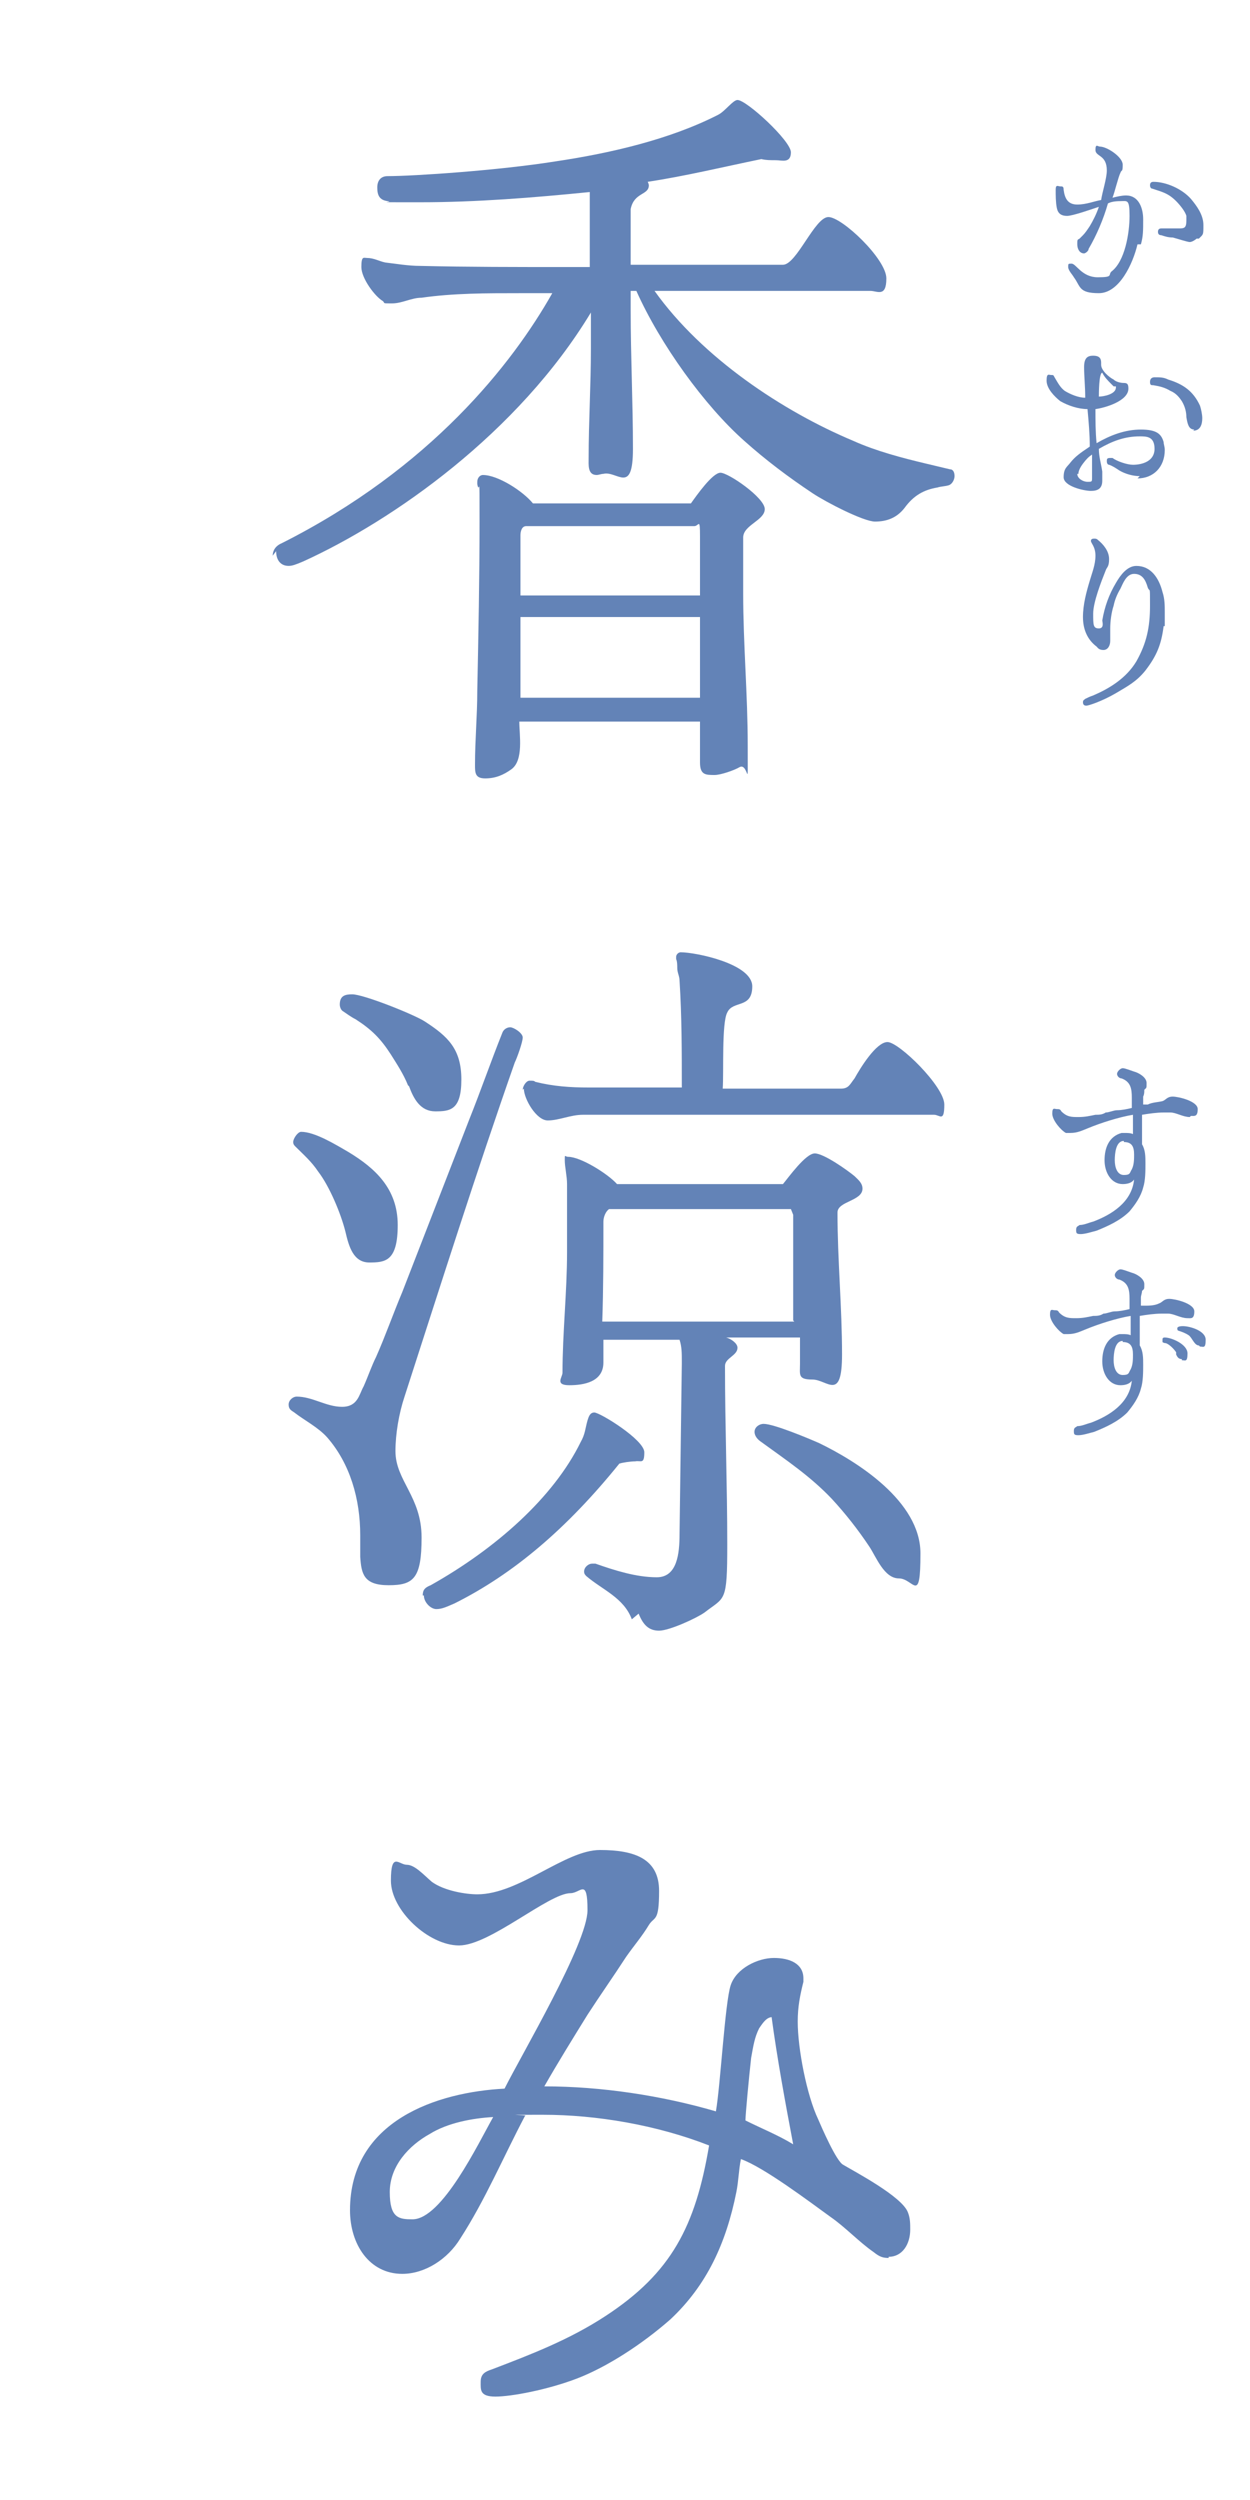
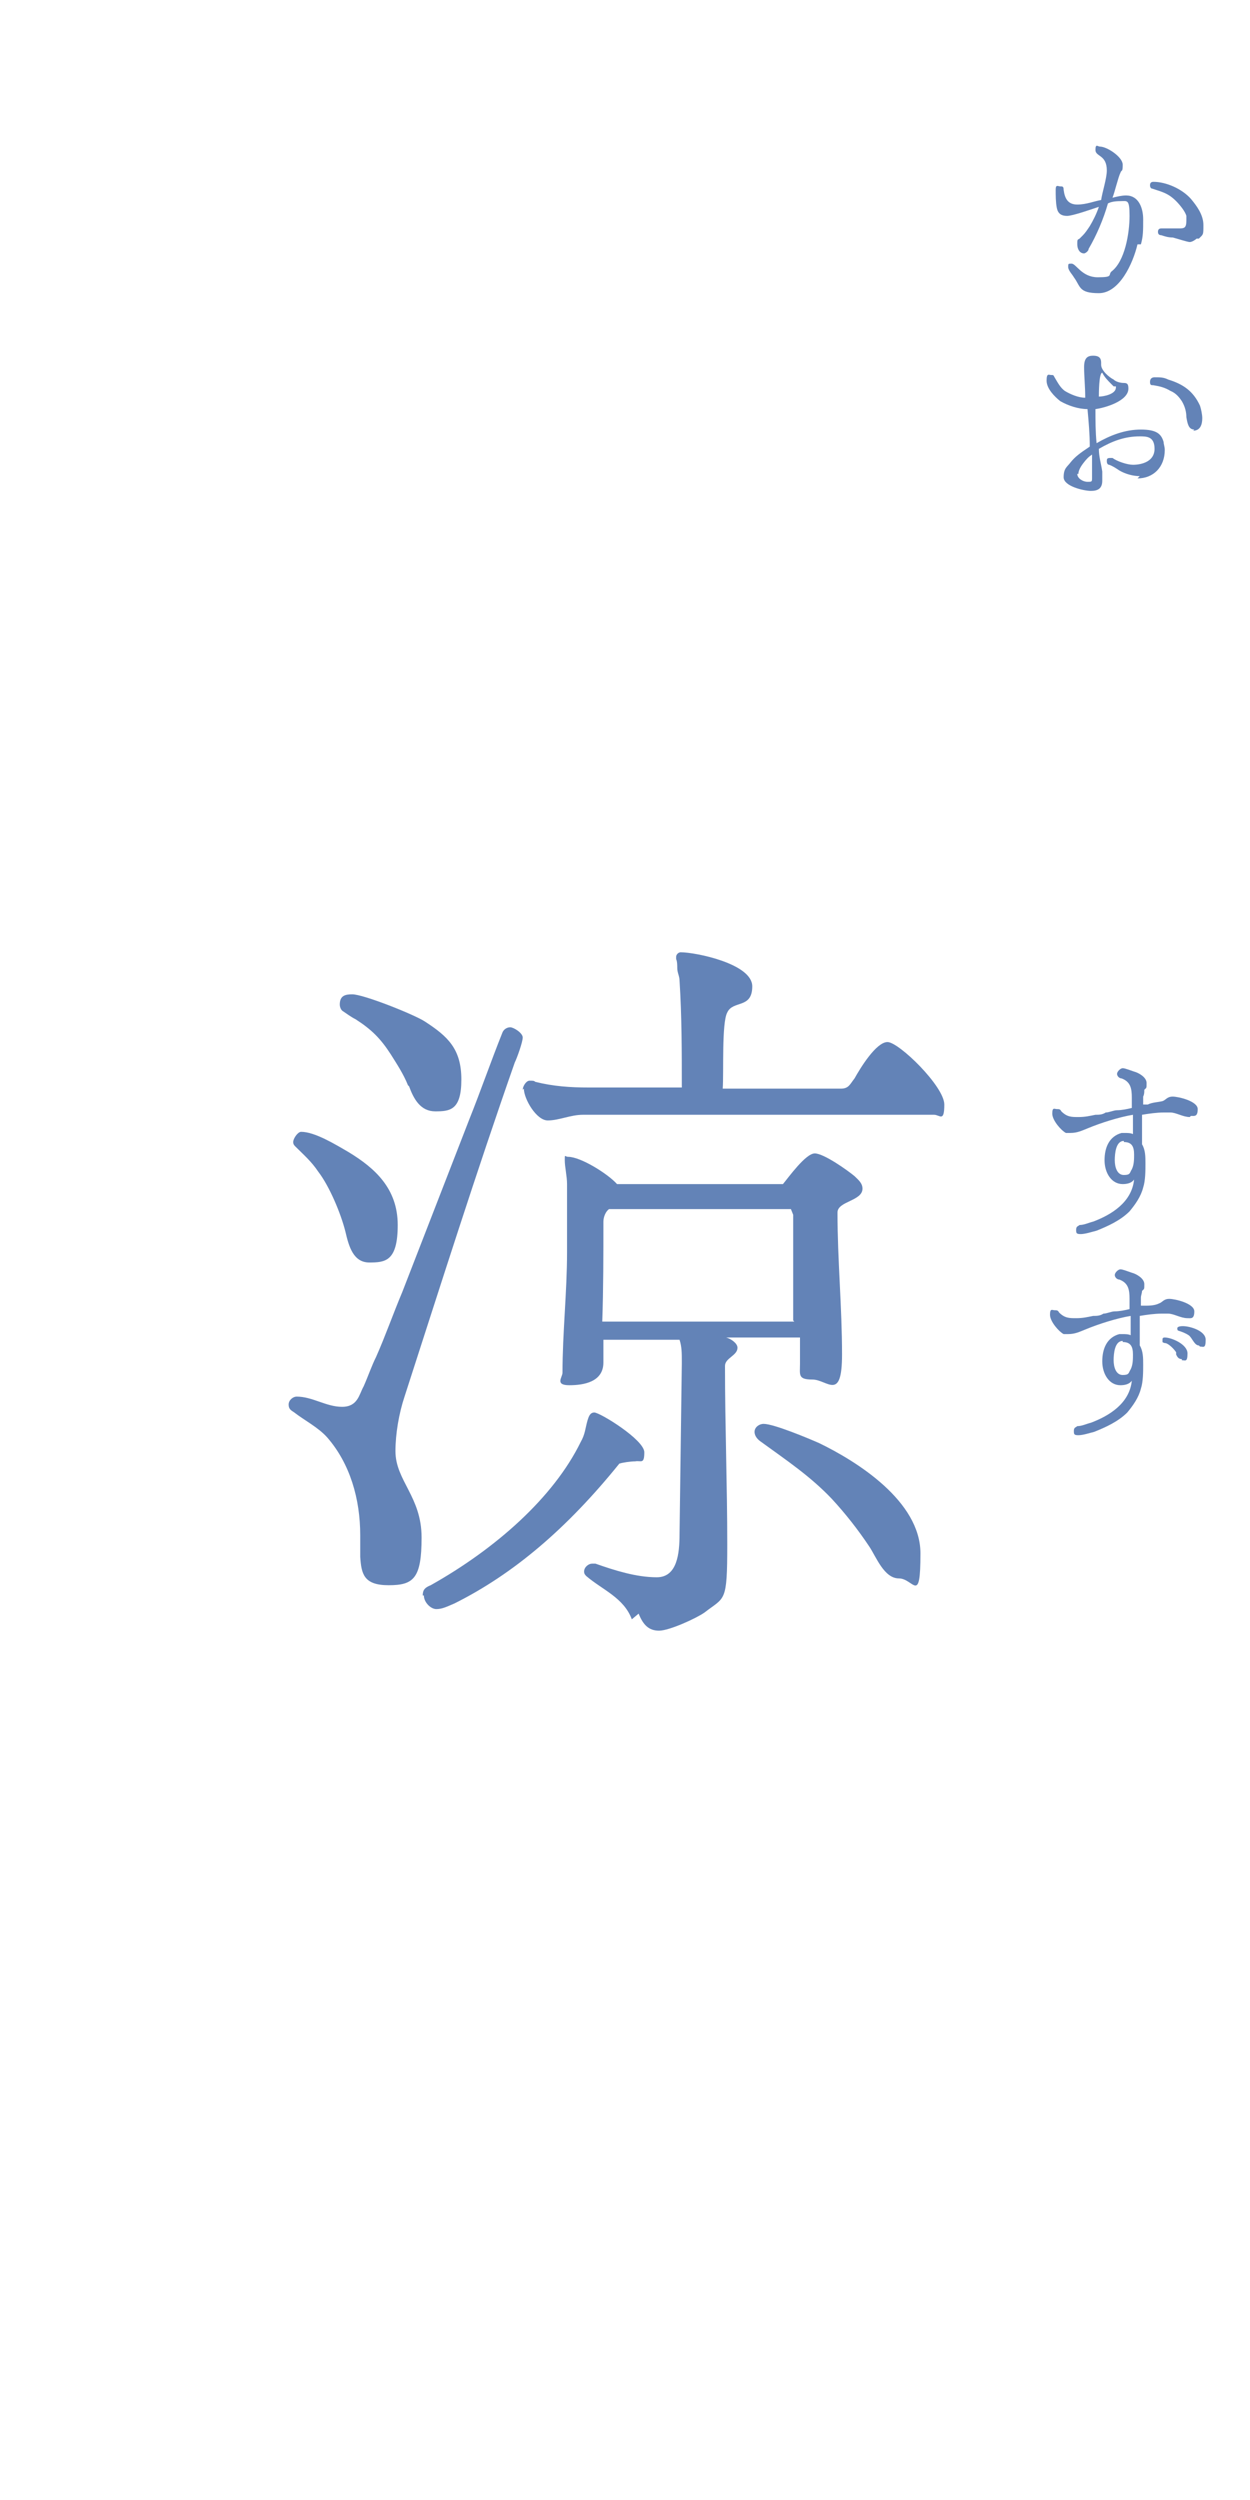
<svg xmlns="http://www.w3.org/2000/svg" id="_レイヤー_1" data-name="レイヤー 1" version="1.1" viewBox="0 0 110 220">
  <defs>
    <style>
      .cls-1 {
        fill: #6383b7;
        stroke-width: 0px;
      }
    </style>
  </defs>
  <g>
-     <path class="cls-1" d="M24,48.9c0-.5.3-.9.8-1.1,13.1-6.6,20.3-15.8,23.8-22h-2.9c-2.9,0-5.8,0-8.6.4-.9,0-1.7.5-2.6.5s-.6,0-.8-.2c-.7-.4-1.9-2-1.9-3s.2-.8.5-.8c.6,0,1.1.3,1.6.4.9.1,2,.3,3.1.3,4.2.1,8.5.1,12.7.1h2.2v-2.7c0-1.3,0-2.6,0-3.9-5,.5-10,.9-14.9.9s-2.1,0-2.9-.1c-.7-.1-.9-.5-.9-1.2s.4-1,.9-1c2.3,0,9.8-.5,14.8-1.3,4.7-.7,10-1.9,14.3-4.1.6-.3,1.3-1.3,1.7-1.3.8,0,4.7,3.6,4.7,4.6s-.8.7-1.3.7-.9,0-1.3-.1c-3.4.7-6.7,1.5-10,2,0,0,.1.2.1.3,0,.9-1.3.6-1.6,2.1,0,.3,0,4.4,0,4.9h13.4c1.2,0,2.8-4.2,4-4.2s5.1,3.7,5.1,5.4-.8,1.1-1.4,1.1c-2.8,0-5.6,0-8.5,0h-10.5c4.2,5.9,11.3,10.6,17.5,13.2,2,.9,4.3,1.5,6.4,2l2.1.5c.3,0,.4.3.4.6s-.2.7-.5.8c-.3.1-.7.1-1,.2-1.2.2-2.1.7-2.9,1.8-.7.9-1.6,1.2-2.6,1.2s-4.3-1.7-5.5-2.5c-2.1-1.4-4.1-2.9-6-4.6-3.5-3.1-7.4-8.5-9.5-13.2h-.5v1.7c0,4.1.2,8.1.2,12.2s-1.4,1.9-2.6,2.2c-.2,0-.4.1-.6.1-.8,0-.7-.9-.7-1.5,0-3.2.2-6.4.2-9.6v-3.2c-6.4,10.6-17.4,18.3-25.3,21.9-.7.3-1,.4-1.3.4-.7,0-1.1-.5-1.1-1.3ZM41.8,67.3c0-2.2.2-4.3.2-6.5.1-4.9.2-10,.2-14.9s0-2.2-.2-3.3c0,0,0-.1,0-.2,0-.3.2-.6.5-.6,1.3,0,3.5,1.4,4.4,2.5h13.9c.5-.7,1.9-2.7,2.6-2.7s3.9,2.2,3.9,3.2-1.9,1.4-1.9,2.5c0,1.6,0,3.2,0,4.9,0,4.5.4,8.9.4,13.4s.1,1.5-.7,1.9c-.5.3-1.7.7-2.2.7-.8,0-1.3,0-1.3-1.1v-3.6h-15.9c0,1.2.4,3.4-.7,4.2-.7.5-1.4.8-2.3.8s-.9-.5-.9-1.2ZM61.6,61.4v-7.1h-15.8c0,2.4,0,4.7,0,7.1h15.9ZM45.8,52.4h15.8c0-1.7,0-3.5,0-5.2s-.1-.9-.5-.9h-14.8c-.4,0-.5.5-.5.8v5.3Z" />
    <path class="cls-1" d="M31.7,137c0-.6,0-1.3,0-1.9,0-3.2-.9-6.3-2.9-8.6-.8-.9-2-1.5-2.9-2.2-.3-.2-.5-.3-.5-.7s.4-.7.7-.7c1.4,0,2.6.9,4,.9s1.5-1.1,1.9-1.8c.4-.9.7-1.8,1.1-2.6.8-1.8,1.5-3.8,2.3-5.7l5.9-15.2c1-2.5,1.9-5.1,2.9-7.6.1-.3.4-.5.7-.5s1.1.5,1.1.9-.5,1.8-.7,2.2c-3.4,9.7-6.5,19.5-9.7,29.4-.5,1.5-.8,3.3-.8,4.8,0,2.6,2.3,4,2.3,7.6s-.7,4.2-2.9,4.2-2.4-1-2.5-2.5ZM30.4,108.4c-.4-1.6-1.4-4-2.4-5.3-.6-.9-1.3-1.5-2-2.2-.1-.1-.2-.2-.2-.4,0-.3.4-.9.7-.9,1.2,0,3,1.1,4.2,1.8,2.3,1.4,4.3,3.2,4.3,6.4s-1.1,3.3-2.5,3.3-1.8-1.4-2.1-2.7ZM35.9,95.5c-.4-1-1-1.9-1.5-2.7-.9-1.4-1.7-2.2-3.1-3.1-.4-.2-.8-.5-1.1-.7-.2-.1-.3-.4-.3-.6,0-.8.5-.9,1.1-.9,1,0,5.5,1.8,6.4,2.4,2,1.3,3.2,2.4,3.2,5.1s-1,2.8-2.3,2.8-1.9-1.1-2.3-2.2ZM37.2,140.4c0-.5.2-.7.7-.9,5.7-3.2,10.8-7.7,13.2-12.6.4-.7.4-1.2.6-1.9.1-.3.2-.7.6-.7.5,0,4.4,2.4,4.4,3.5s-.3.7-.8.8c-.4,0-1.1.1-1.4.2-4.6,5.7-9.3,9.7-14.5,12.3-.7.3-1.1.5-1.6.5s-1.1-.6-1.1-1.2ZM46,95.9c0-.3.3-.8.6-.8s.4,0,.5.1c1.6.4,3.1.5,4.7.5,2.3,0,4.7,0,7.1,0h1.1c0-3.1,0-6.3-.2-9.4,0-.4-.2-.7-.2-1.1,0-.2,0-.6-.1-.8v-.2c0-.2.2-.4.4-.4,1.3,0,6.3,1,6.3,3s-1.7,1.2-2.2,2.3c-.5.9-.3,5.3-.4,6.7h10.4c.7,0,.8-.4,1.2-.9.5-.9,1.9-3.2,2.9-3.2s5,3.9,5,5.5-.4.9-.9.9h-30.9c-1.1,0-2.1.5-3.1.5s-2.1-1.9-2.1-2.8ZM55.6,142.5c-.7-1.9-2.6-2.6-4-3.8-.1-.1-.2-.2-.2-.4,0-.4.4-.7.7-.7s.2,0,.3,0c1.7.6,3.6,1.2,5.4,1.2s2-2.1,2-3.8l.2-15v-.2c0-.7,0-1.3-.2-1.9h-6.7c0,.7,0,1.4,0,2,0,1.7-1.7,2-3,2s-.6-.7-.6-1.1c0-3.5.4-7.1.4-10.6s0-4,0-6c0-.7-.2-1.5-.2-2.1s0-.3.3-.3c1.1,0,3.5,1.5,4.3,2.4h14.6c.5-.6,2-2.7,2.8-2.7s2.9,1.5,3.5,2c.3.3.7.6.7,1.1,0,1.1-2.2,1.1-2.2,2.1,0,4.2.4,8.3.4,12.5s-1.3,2.2-2.6,2.2-1.1-.4-1.1-1.4v-2.3h-6.5c.4.1,1,.5,1,.9,0,.7-1.1.9-1.1,1.6,0,5.2.2,10.5.2,15.7s-.2,4.6-2,6c-.7.5-3.1,1.6-4,1.6s-1.4-.5-1.8-1.5ZM69.8,116.2v-9.3l-.2-.5h-16c-.3.2-.5.7-.5,1.1,0,2.9,0,5.9-.1,8.8h16.9ZM76.5,136.1c-1-1.5-2.1-2.9-3.3-4.2-1.9-2-4-3.4-6.2-5-.3-.2-.6-.5-.6-.9s.4-.7.8-.7c.9,0,4,1.3,4.9,1.7,3.3,1.6,8.9,5.1,8.9,9.7s-.6,2.2-1.9,2.2-2-1.9-2.6-2.8Z" />
-     <path class="cls-1" d="M78.2,198.7c-.5,0-.8-.1-1.3-.5-1.3-.9-2.5-2.2-3.8-3.1-1.8-1.3-5.9-4.4-7.9-5.1-.2,1-.2,1.9-.4,2.9-.9,4.5-2.6,8.2-5.8,11.2-2.5,2.2-5.6,4.2-8.2,5.2-2.6,1-5.8,1.6-7.2,1.6s-1.3-.6-1.3-1.3.4-.9,1-1.1c3.4-1.3,6.8-2.6,10-4.7,5.8-3.8,7.9-7.9,9.1-15-4.6-1.8-9.9-2.7-14.6-2.7s-1.1,0-1.6.1c-1.9,3.6-3.5,7.4-5.7,10.8-1.1,1.8-3.1,3.1-5.1,3.1-2.9,0-4.6-2.6-4.6-5.6,0-7.9,7.7-10.4,13.6-10.7,1.5-3,7.3-12.8,7.3-15.7s-.6-1.5-1.5-1.5c-1.9,0-7.1,4.6-9.8,4.6s-6-3.1-6-5.7.7-1.4,1.4-1.4,1.5.9,2.2,1.5c1.1.8,3,1.1,4,1.1,3.7,0,7.7-3.9,10.8-3.9s5.2.8,5.2,3.6-.4,2.2-.9,3c-.6,1-1.3,1.8-2,2.8-1.1,1.7-2.3,3.4-3.4,5.1-1.3,2.1-2.6,4.2-3.8,6.3,5,0,10.3.8,15.1,2.2.4-2.3.8-9.6,1.3-11.1.5-1.5,2.4-2.4,3.8-2.4s2.6.5,2.6,1.8,0,.1,0,.3c-.3,1.2-.5,2.2-.5,3.5,0,2.4.8,6.5,1.8,8.6.3.7,1.6,3.7,2.2,4,1,.6,5.2,2.8,5.7,4.2.2.5.2,1,.2,1.5,0,1.3-.7,2.4-1.9,2.4ZM37.8,187.8c-1.8,1-3.5,2.8-3.5,5.1s.8,2.4,2,2.4c2.6,0,5.8-6.7,7.1-9-1.8.1-4,.5-5.6,1.5ZM68,177.5c-.5,0-.8.4-1.2,1-.4.8-.5,1.5-.7,2.6-.2,1.8-.5,5-.5,5.5,1.4.7,2.9,1.3,4.2,2.1-.7-3.7-1.4-7.5-1.9-11.2Z" />
  </g>
  <g>
    <path class="cls-1" d="M100.1,21.5c-.4,1.7-1.6,4.3-3.4,4.3s-1.6-.6-2.2-1.4c-.1-.2-.5-.6-.5-.9s0-.3.3-.3c.4,0,.9,1.2,2.3,1.2s.9-.2,1.2-.5c1.2-.9,1.6-3.4,1.6-4.9s-.2-1.3-.8-1.3-.9.1-1.1.2c-.4,1.4-1,2.8-1.7,4,0,.2-.3.4-.4.4-.4,0-.6-.4-.6-.8s0-.4.2-.5c0,0,.2-.2.3-.3.2-.2.4-.5.6-.8.3-.5.6-1.1.8-1.7-.6.2-2.3.8-2.8.8s-.8-.2-.9-.7-.1-1.1-.1-1.6.2-.3.4-.3.3,0,.3.3c.1.8.4,1.3,1.2,1.3s1.5-.3,2.1-.4c.1-.7.5-1.9.5-2.6,0-1.4-1-1.2-1-1.8s.2-.3.4-.3c.6,0,2,.9,2,1.6s-.1.4-.2.7c-.2.4-.5,1.7-.7,2.2.4-.1.8-.2,1.2-.2,1.1,0,1.5,1.1,1.5,2.1s0,1.5-.2,2.2ZM105.3,21c-.1.1-.4.3-.6.3s-1.1-.3-1.5-.4c-.4,0-.7-.1-1-.2-.2,0-.3-.1-.3-.3s.1-.3.3-.3.4,0,.5,0c.3,0,.7,0,1,0,.5,0,.7,0,.7-.7s0-.3,0-.4c-.1-.4-.6-1-.9-1.3-.7-.7-1.2-.8-2.1-1.1-.1,0-.2-.1-.2-.3s.1-.3.3-.3c1.1,0,2.5.6,3.3,1.5.5.6,1.1,1.4,1.1,2.3s0,.8-.4,1.2Z" />
    <path class="cls-1" d="M100.3,41.9c-.6,0-1.3-.2-1.8-.5-.3-.2-.6-.4-.9-.5-.1,0-.2-.1-.2-.3,0-.2,0-.3.3-.3s.1,0,.2,0c.4.3,1.3.6,1.8.6.8,0,1.9-.3,1.9-1.4s-.7-1.1-1.3-1.1c-1.3,0-2.4.4-3.6,1.1,0,.7.2,1.3.3,2,0,.3,0,.5,0,.8,0,.7-.4.9-1,.9s-2.4-.4-2.4-1.2.3-.9.6-1.3c.4-.5.8-.8,1.7-1.4,0-1.1-.1-2.2-.2-3.3-.8,0-1.7-.3-2.4-.7-.5-.4-1.2-1.1-1.2-1.8s.2-.5.4-.5.2,0,.3.2c.3.5.5.9.9,1.2.5.3,1.2.6,1.8.6h0c0-1-.1-1.9-.1-2.7s.3-1,.8-1,.7.2.7.6,0,.1,0,.2c0,.5.7,1.1,1.1,1.3.2.2.6.3.9.3.3,0,.4.1.4.5,0,1.1-2.1,1.7-2.9,1.8,0,1,0,2,.1,3,1.2-.7,2.5-1.2,3.9-1.2s1.8.4,2,1.1c0,.2.1.4.1.7,0,1.5-1,2.5-2.4,2.5ZM94.8,41.7c0,.4.5.7.9.7s.4,0,.4-.4c0-.5,0-1.1,0-2-.3.2-.5.4-.8.8-.3.4-.4.7-.4.9ZM98,34c0,0-.2-.2-.2-.2-.3-.3-.6-.6-.8-1h0c-.3,0-.3,1.9-.3,2.1.4,0,1.5-.2,1.5-.8s0-.1,0-.1ZM105.1,37.8c-.5,0-.6-.5-.7-1.1,0-.4-.1-.9-.4-1.4-.2-.3-.5-.7-1-.9-.5-.3-.9-.4-1.5-.5-.2,0-.3,0-.3-.3s.2-.4.4-.4c.5,0,.8,0,1.2.2,1.3.4,2.2,1,2.8,2.3.1.3.2.8.2,1.1,0,.6-.2,1.1-.8,1.1Z" />
-     <path class="cls-1" d="M102.4,55.1c-.2,1.6-.6,2.6-1.6,3.9-.8,1-1.6,1.4-2.6,2-1.2.7-2.4,1.1-2.6,1.1s-.3-.1-.3-.3.1-.2.2-.3c.2-.1.4-.2.7-.3,1.4-.6,2.9-1.5,3.8-3,.9-1.6,1.2-3,1.2-4.9s0-1.1-.2-1.6c-.2-.7-.5-1.2-1.2-1.2s-1,.9-1.2,1.3c-.3.5-.5,1-.6,1.5-.2.6-.3,1.4-.3,2s0,.7,0,1.1-.2.8-.6.8-.5-.2-.6-.3c-.8-.6-1.2-1.5-1.2-2.6s.3-2.2.6-3.2c.2-.7.5-1.4.5-2.2s-.4-1.1-.4-1.3.2-.2.3-.2.2,0,.3.1c.5.4,1,1,1,1.7s-.2.7-.3,1c-.4,1-1.1,2.8-1.1,3.8s0,1.3.5,1.3.3-.6.3-.7c.2-1.2.6-2.3,1.2-3.3.4-.7,1-1.5,1.8-1.5,1.3,0,2,1.1,2.3,2.3.2.6.2,1.2.2,1.8s0,.8,0,1.2Z" />
    <path class="cls-1" d="M104.7,98.3c-.6,0-1.2-.4-1.7-.4h-.6c-.6,0-1.3.1-1.9.2v1.5c0,.1,0,.6,0,.7v.4c.3.5.3,1.1.3,1.7s0,1.5-.2,2.1c-.2.8-.7,1.5-1.2,2.1-.8.8-1.9,1.3-2.9,1.7-.4.1-1,.3-1.4.3s-.4-.1-.4-.4.2-.3.3-.4c.4,0,.8-.2,1.2-.3,1.6-.6,3.4-1.7,3.6-3.7-.2.3-.6.4-1,.4-1,0-1.6-1-1.6-2.1s.4-2.1,1.5-2.4c0,0,.2,0,.3,0,.2,0,.5,0,.7.1,0-.6,0-1.1,0-1.7-1.2.2-2.8.7-4,1.2-.5.2-.9.4-1.5.4s-.3,0-.4,0c-.4-.2-1.2-1.1-1.2-1.7s.2-.4.4-.4.3,0,.4.2c.5.5.9.5,1.5.5s1-.1,1.5-.2c.3,0,.6,0,.9-.2.3,0,.7-.2,1-.2.4,0,.9-.1,1.3-.2,0-.3,0-.6,0-.9,0-.8-.1-1.4-.9-1.7-.2,0-.4-.2-.4-.4s.3-.5.5-.5.7.2,1,.3c.4.1,1.1.5,1.1,1s0,.4-.2.6c0,.2,0,.4-.1.6,0,.2,0,.5,0,.7h.4c.4-.2.9-.2,1.3-.3.3-.1.4-.4.9-.4s2.2.4,2.2,1.1-.3.6-.6.6ZM98.9,100.4c-.7,0-.8,1.1-.8,1.7s.2,1.3.8,1.3.5-.2.7-.5c.2-.4.2-.9.2-1.3,0-.7-.2-1.1-.9-1.1Z" />
    <path class="cls-1" d="M100.7,114.9c.4,0,.9,0,1.3-.2.3-.1.4-.4.9-.4s2.2.4,2.2,1.1-.3.6-.6.6c-.6,0-1.2-.4-1.7-.4h-.6c-.6,0-1.3.1-1.9.2v1.5c0,.1,0,.6,0,.7v.4c.3.5.3,1.1.3,1.7s0,1.5-.2,2.1c-.2.8-.7,1.5-1.2,2.1-.8.8-1.9,1.3-2.9,1.7-.4.1-1,.3-1.4.3s-.4-.1-.4-.4.2-.3.3-.4c.4,0,.8-.2,1.2-.3,1.6-.6,3.4-1.7,3.6-3.7-.2.3-.6.4-1,.4-1,0-1.6-1-1.6-2.1s.4-2.1,1.5-2.4c0,0,.2,0,.3,0,.2,0,.5,0,.7.1,0-.6,0-1.1,0-1.7-1.2.2-2.8.7-4,1.2-.5.2-.9.4-1.5.4s-.3,0-.4,0c-.4-.2-1.2-1.1-1.2-1.7s.2-.4.4-.4.3,0,.4.2c.5.5.9.5,1.5.5s1-.1,1.5-.2c.3,0,.6,0,.9-.2.3,0,.7-.2,1-.2.4,0,.9-.1,1.3-.2,0-.3,0-.6,0-.9,0-.8-.1-1.4-.9-1.7-.2,0-.4-.2-.4-.4s.3-.5.5-.5.7.2,1,.3c.4.1,1.1.5,1.1,1s0,.4-.2.6c0,.2-.1.4-.1.6,0,.2,0,.5,0,.7h.4ZM98.8,118c-.7,0-.8,1.1-.8,1.7s.2,1.3.8,1.3.5-.2.7-.5c.2-.4.2-.9.2-1.3,0-.7-.2-1.1-.9-1.1ZM104,119.6c-.3,0-.4-.2-.5-.4v-.2c-.2-.3-.6-.7-.9-.8,0,0-.2,0-.3-.1,0,0,0-.1,0-.2,0-.1,0-.2.2-.2.6,0,2,.6,2,1.4s-.2.6-.5.6ZM105.5,118.4c-.4,0-.6-.7-.9-.9-.3-.2-.6-.3-.9-.4,0,0-.1,0-.1-.2,0-.2.4-.2.5-.2.6,0,2,.4,2,1.2s-.2.6-.5.6Z" />
  </g>
</svg>